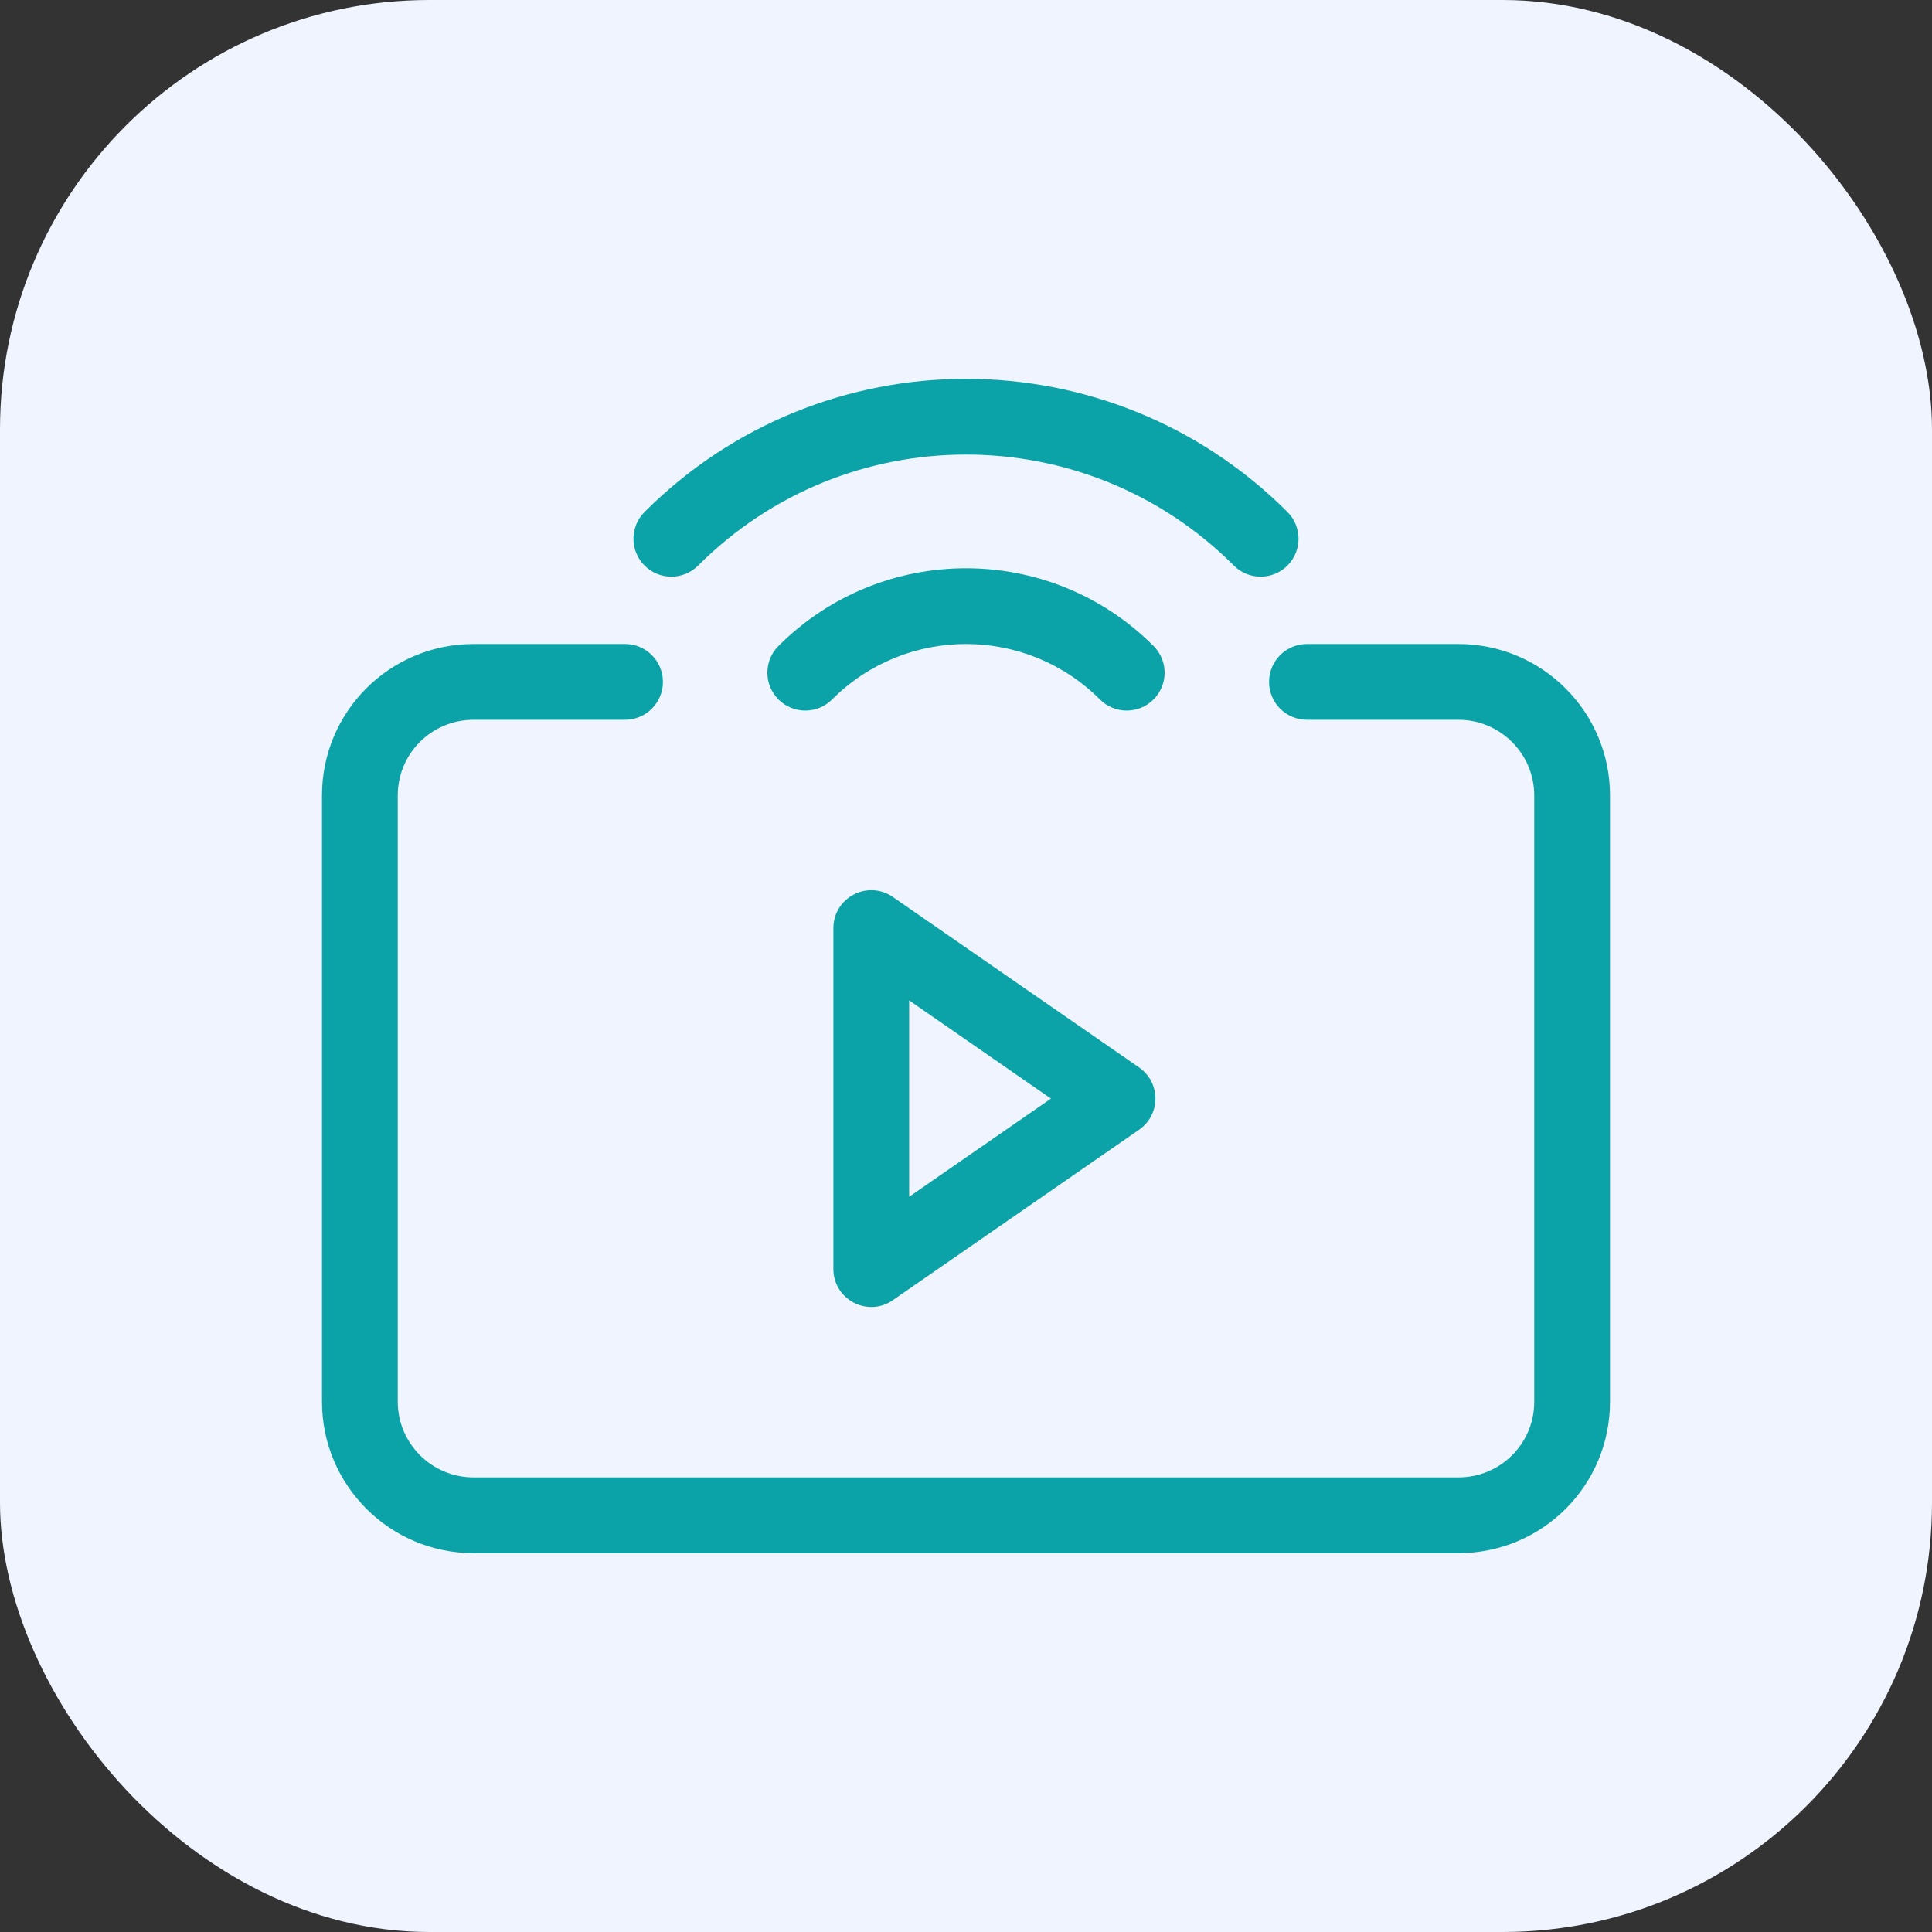
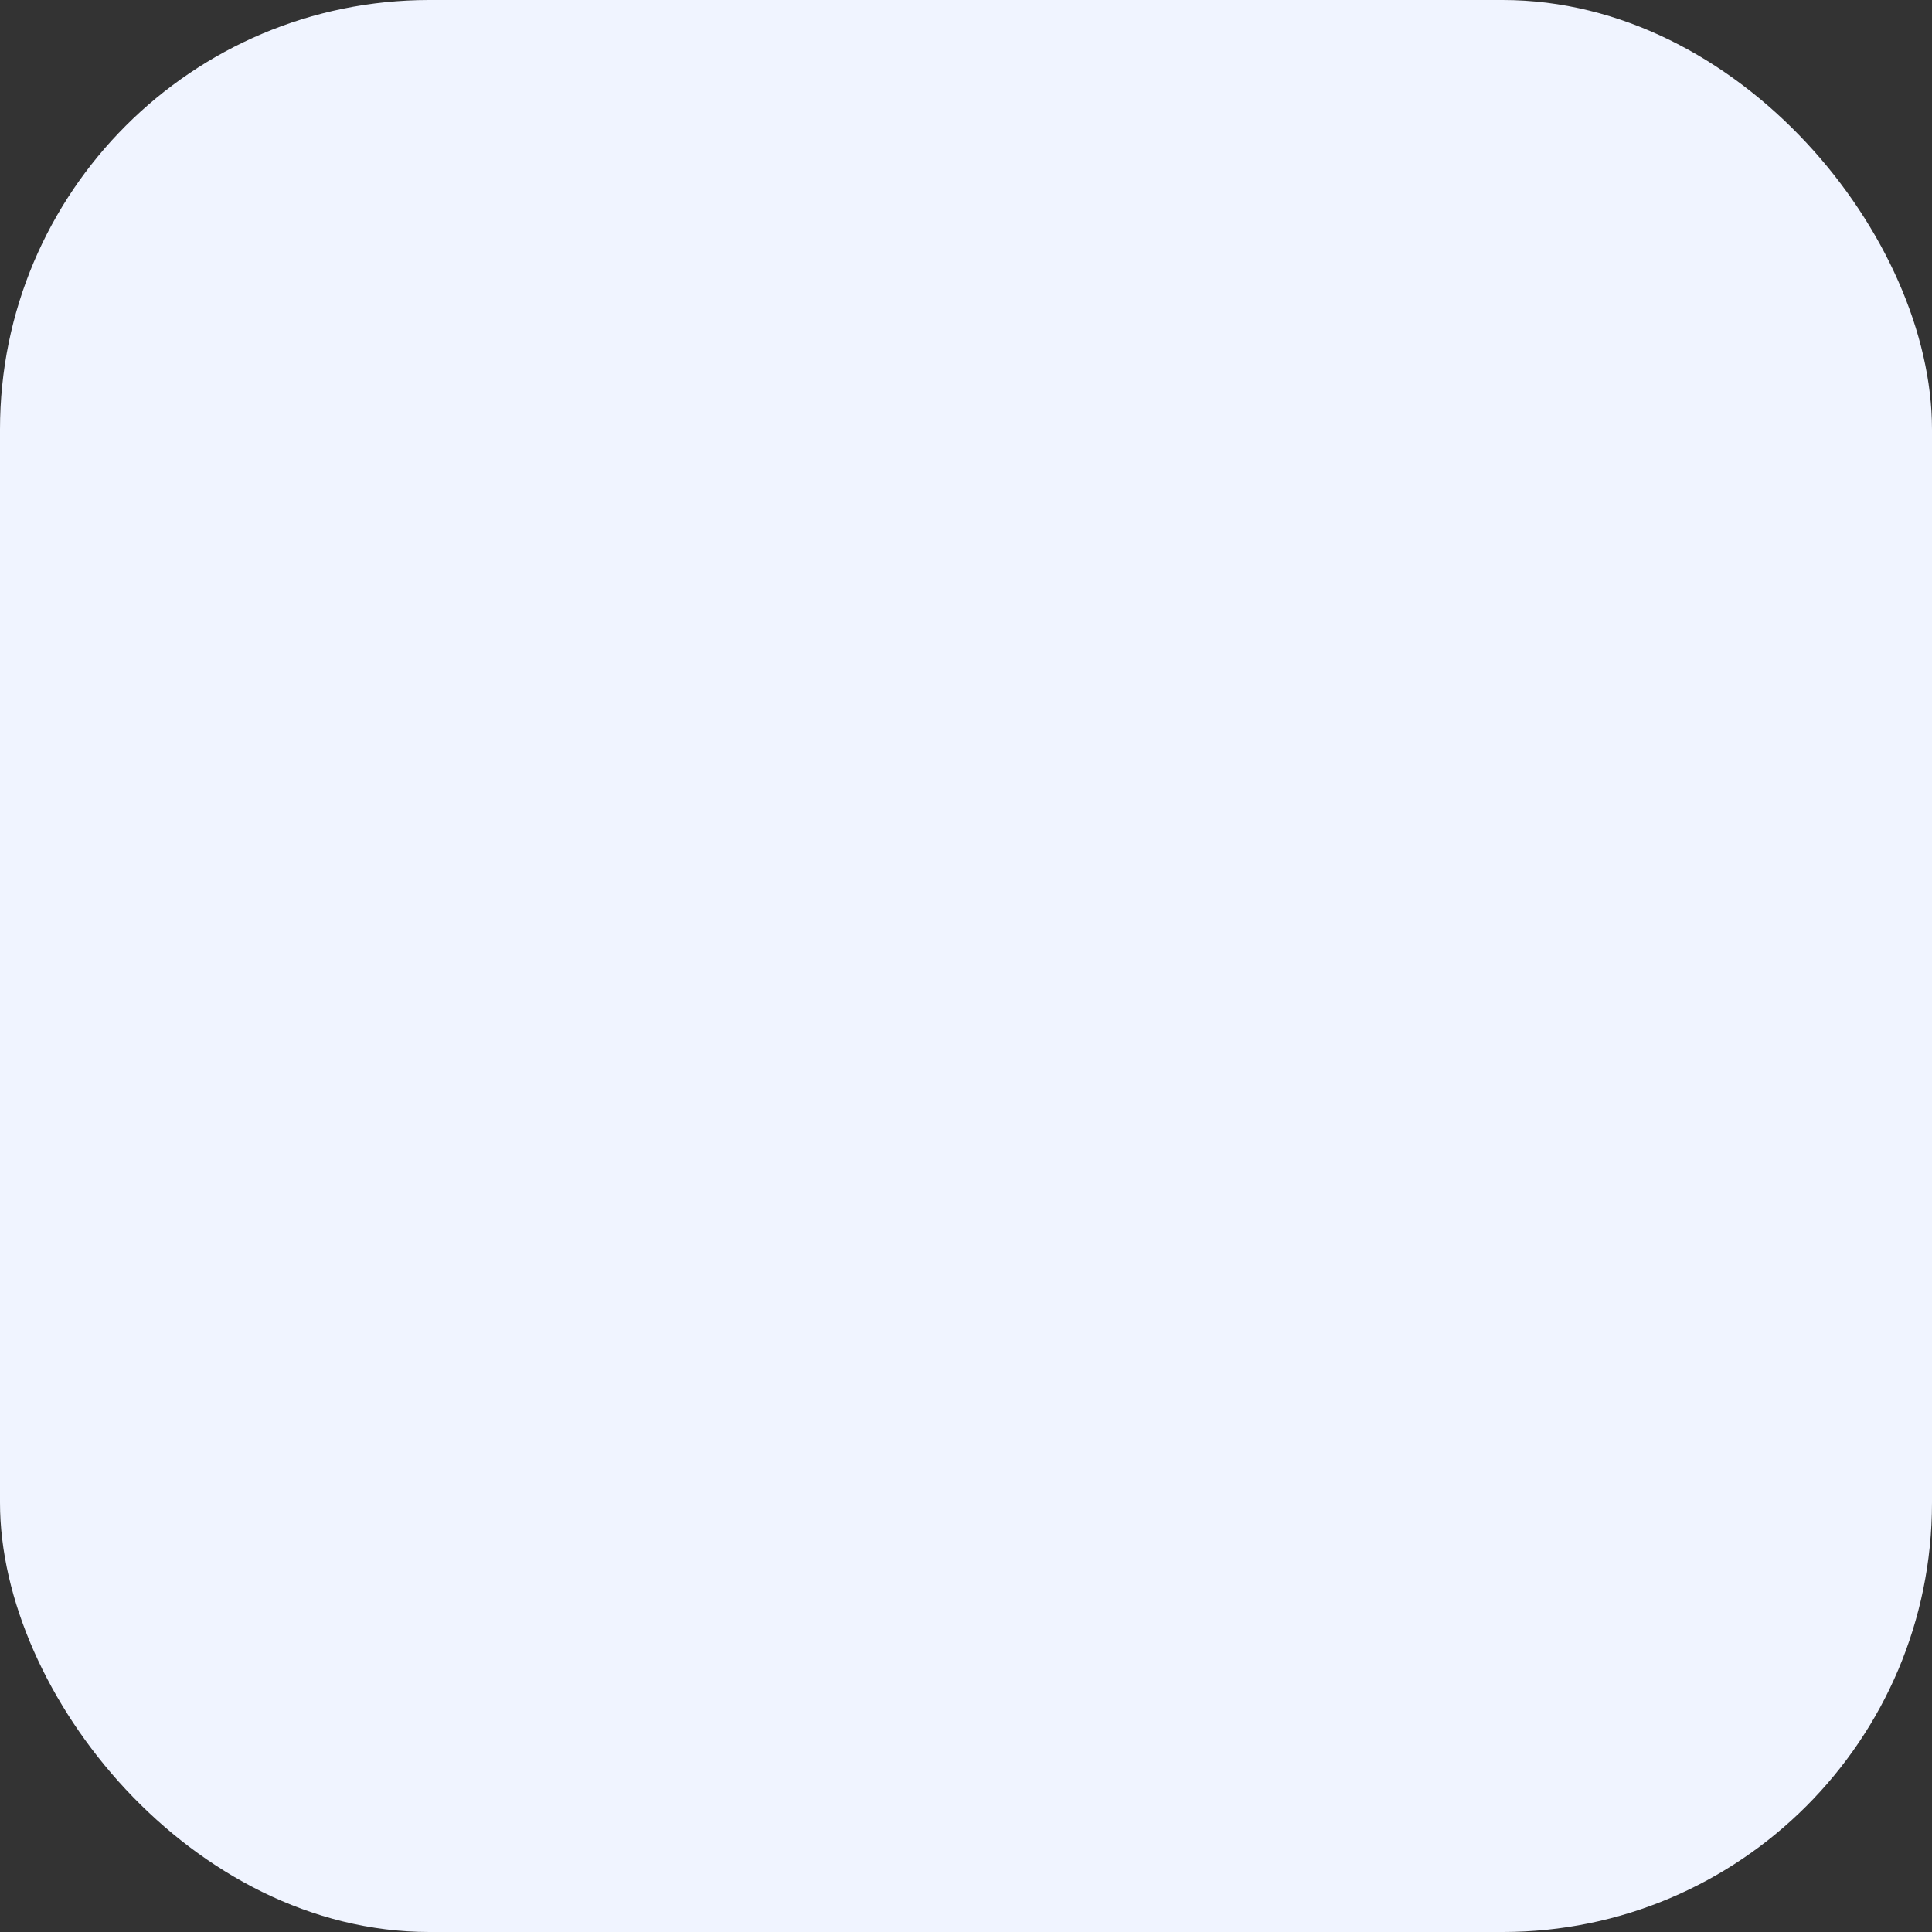
<svg xmlns="http://www.w3.org/2000/svg" width="36" height="36" viewBox="0 0 36 36" fill="none">
  <rect x="0" y="0" width="36" height="36" fill="#333333" stroke="none" />
  <rect width="36" height="36" rx="8" fill="#F0F4FF" />
  <g clip-path="url(#clip0_3001_1240)">
-     <path d="M16.637 16.714L21.225 19.89C21.631 20.171 21.631 20.77 21.225 21.051L16.637 24.227C16.169 24.552 15.529 24.216 15.529 23.647V17.294C15.529 16.725 16.169 16.39 16.637 16.714ZM16.941 22.3L19.583 20.471L16.941 18.641V22.3ZM24.353 13.412C23.963 13.412 23.647 13.096 23.647 12.706C23.647 12.316 23.963 12 24.353 12H27.175C28.734 12 30 13.265 30 14.821V26.12C30 27.68 28.738 28.941 27.175 28.941H8.825C7.266 28.941 6 27.677 6 26.12V14.821C6 13.261 7.262 12 8.825 12H11.647C12.037 12 12.353 12.316 12.353 12.706C12.353 13.096 12.037 13.412 11.647 13.412H8.825C8.042 13.412 7.412 14.041 7.412 14.821V26.12C7.412 26.897 8.045 27.529 8.825 27.529H27.175C27.958 27.529 28.588 26.9 28.588 26.12V14.821C28.588 14.045 27.954 13.412 27.175 13.412H24.353ZM13.009 10.538C12.733 10.814 12.286 10.814 12.01 10.538C11.735 10.262 11.735 9.815 12.01 9.54C15.318 6.232 20.682 6.232 23.99 9.54C24.265 9.815 24.265 10.262 23.99 10.538C23.714 10.814 23.267 10.814 22.991 10.538C20.235 7.781 15.765 7.781 13.009 10.538ZM15.504 13.034C15.229 13.309 14.782 13.309 14.506 13.034C14.23 12.758 14.23 12.311 14.506 12.036C16.436 10.106 19.564 10.106 21.494 12.036C21.77 12.311 21.77 12.758 21.494 13.034C21.218 13.309 20.771 13.309 20.496 13.034C19.117 11.655 16.883 11.655 15.504 13.034Z" fill="#0CA3A8" />
-   </g>
+     </g>
  <defs>
    <clipPath id="clip0_3001_1240">
      <rect width="24" height="24" fill="white" transform="translate(6 6)" />
    </clipPath>
  </defs>
</svg>